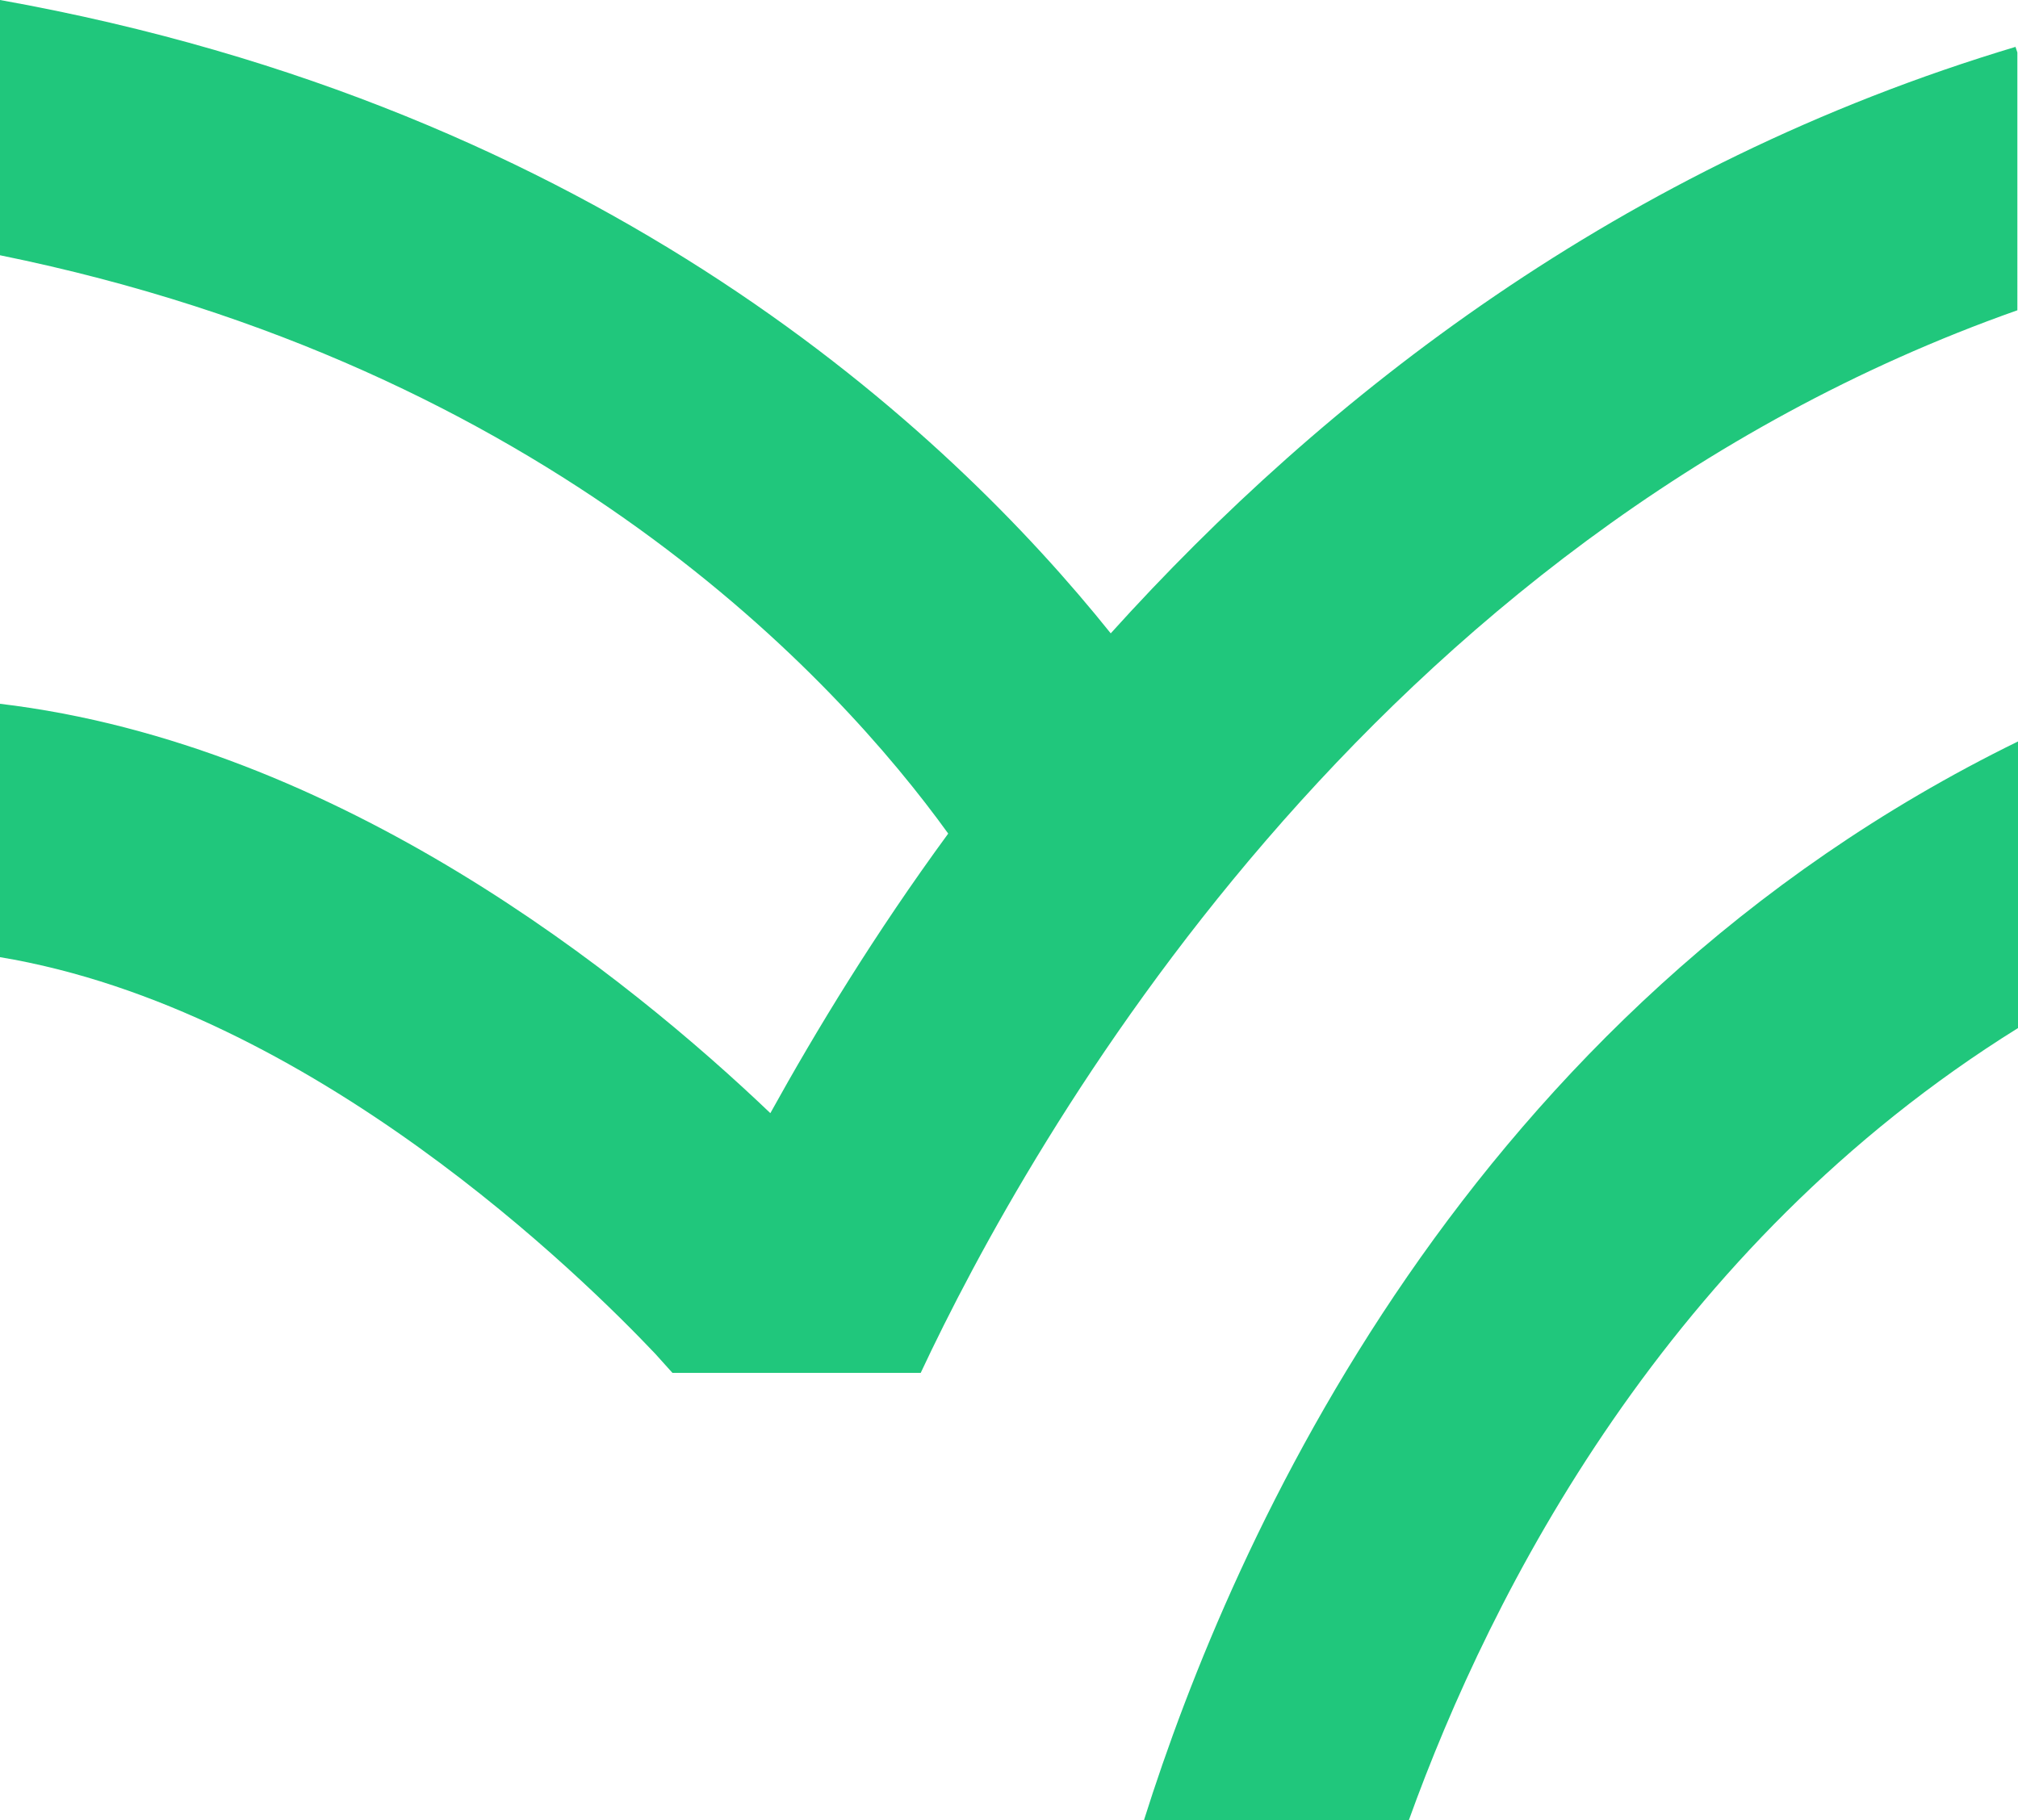
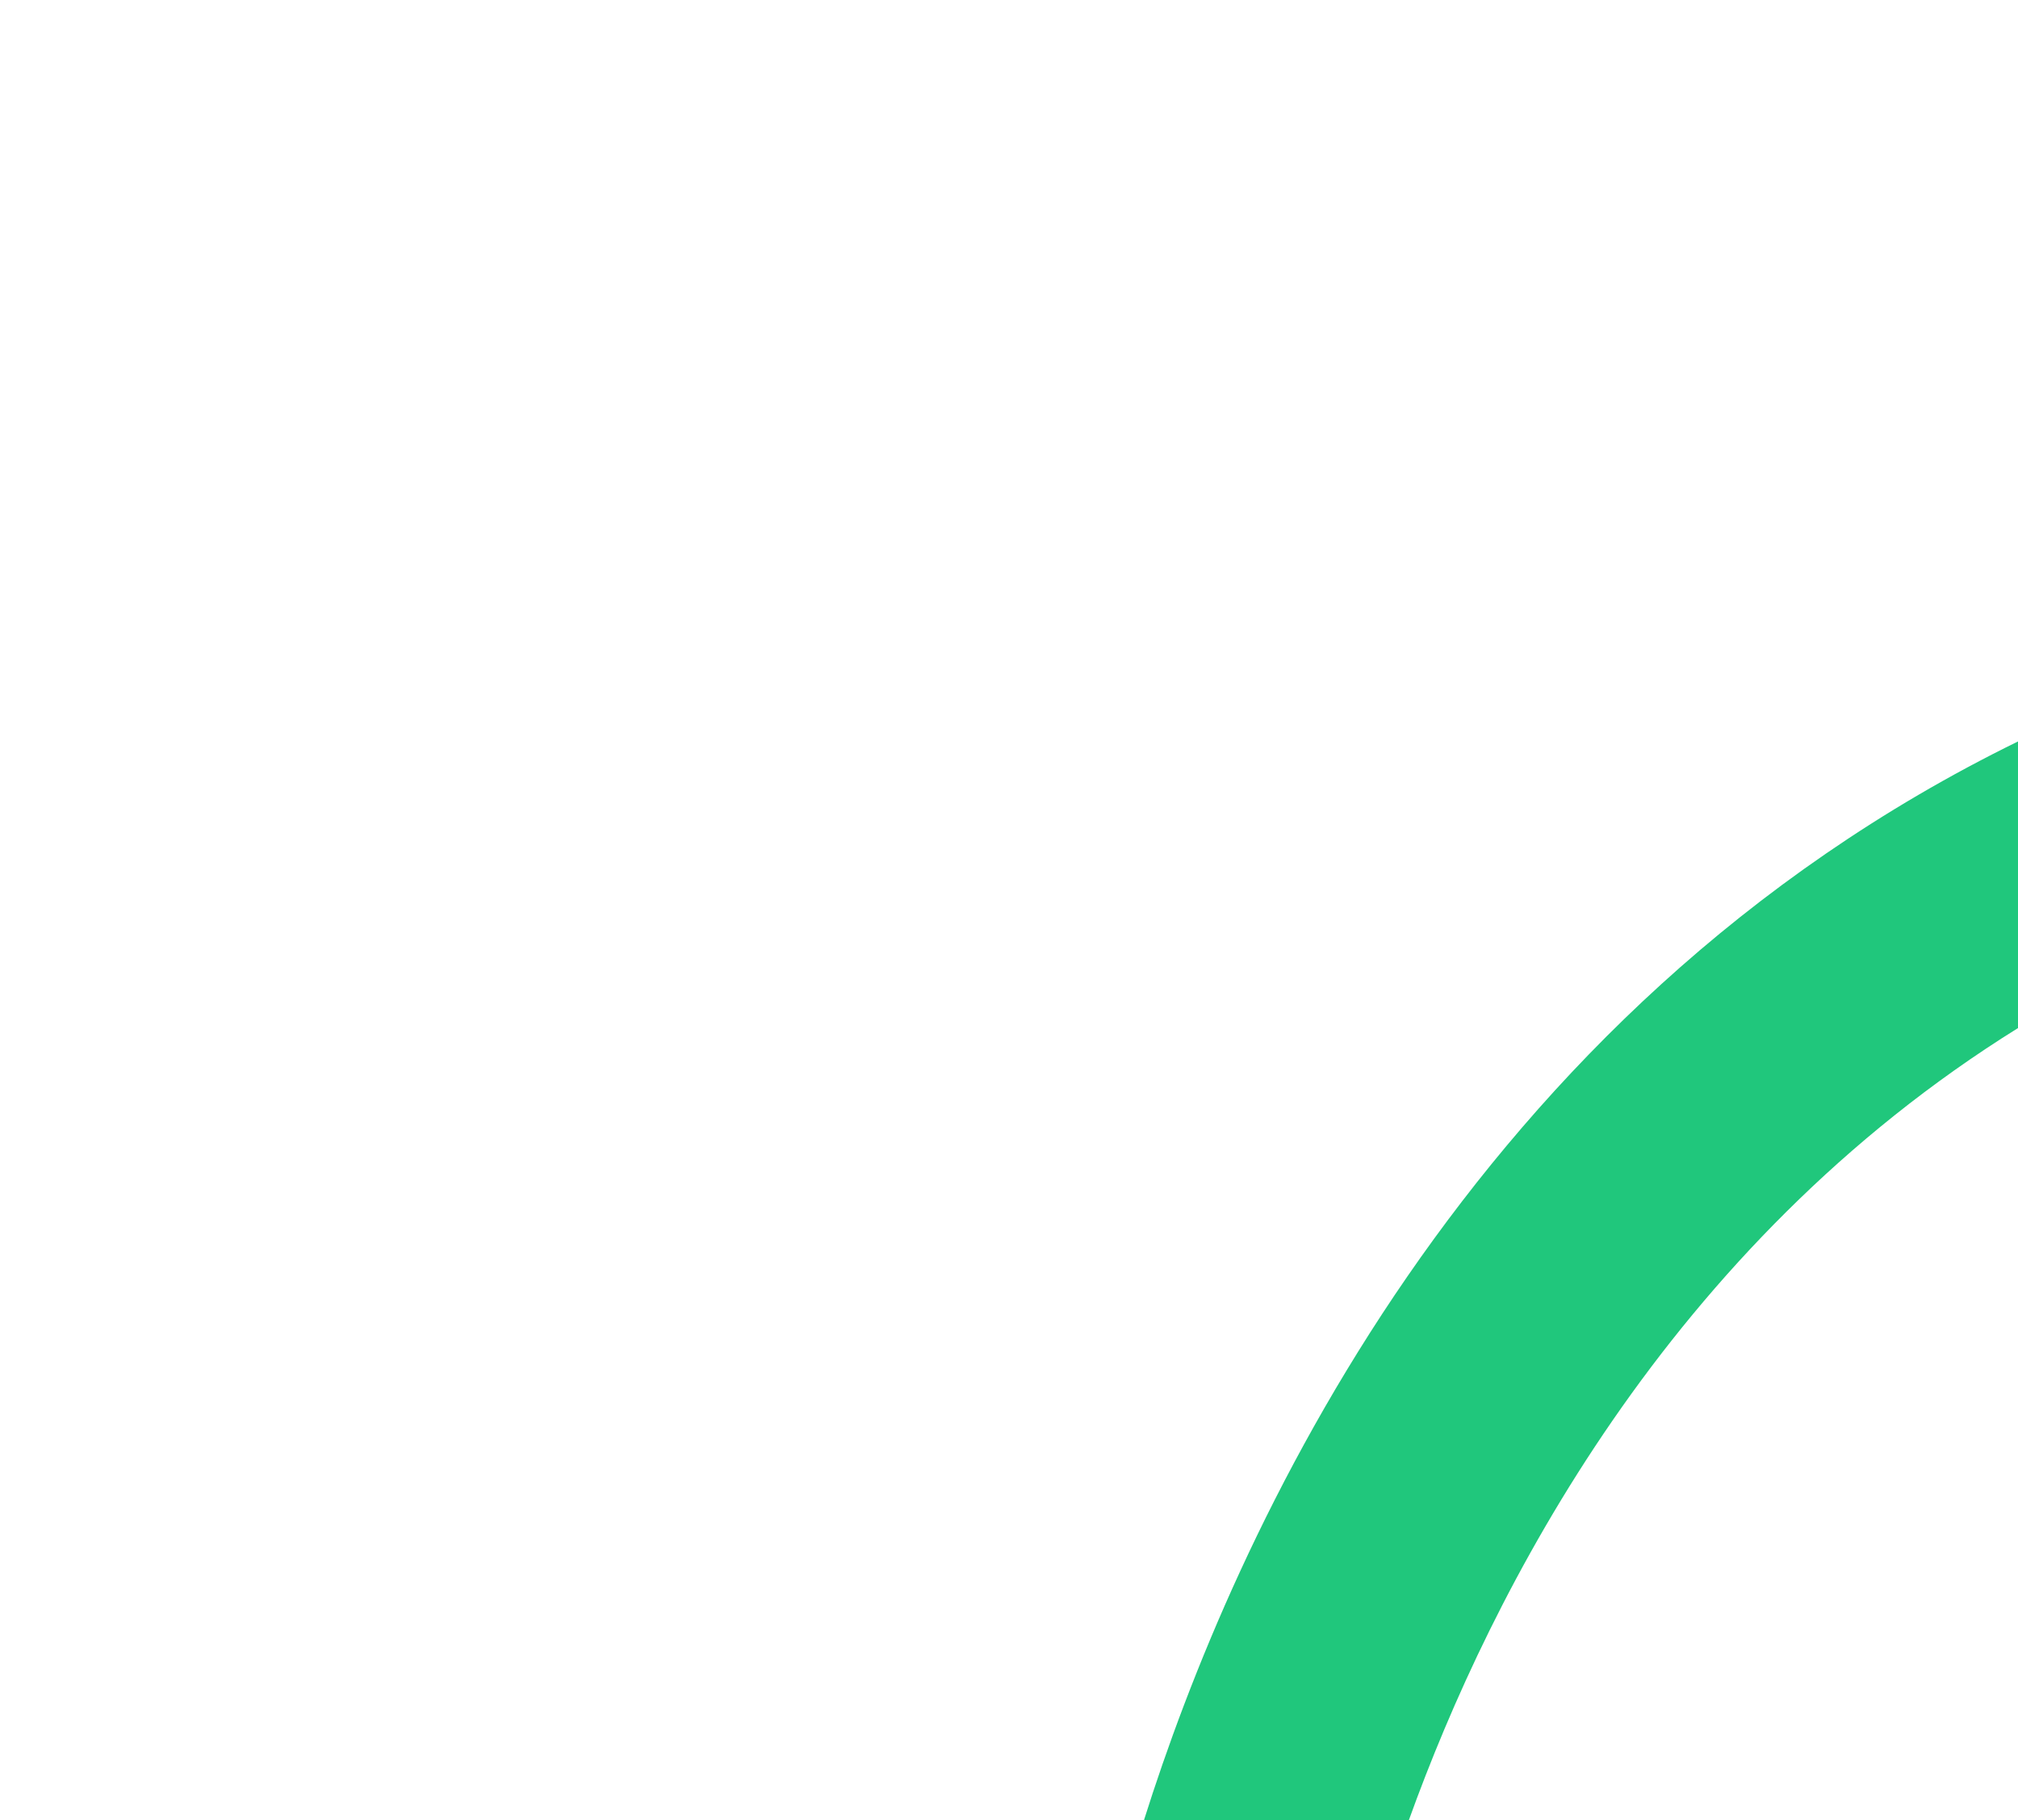
<svg xmlns="http://www.w3.org/2000/svg" id="Ebene_2" viewBox="0 0 31.54 28.45">
  <defs>
    <style>.cls-1{fill:#20c77c;}</style>
  </defs>
  <g id="Ebene_1-2">
-     <path class="cls-1" d="m31.51.73c-6.18,1.85-10.81,5.47-14.15,9.17C14.82,6.73,9.44,1.69,0,0v3.99c8.6,1.75,13.08,6.63,14.82,9.04-1.15,1.57-2.06,3.07-2.78,4.37-2.21-2.11-6.73-5.77-12.05-6.4v3.96c4.89.81,9.15,5.04,10.25,6.2l.27.3h3.88c1.71-3.65,6.98-13.02,17.14-16.61V.82l-.03-.09Z" />
    <path class="cls-1" d="m17.88,28.45h4.14c1.29-3.58,4.04-8.97,9.52-12.38v-4.48c-8.62,4.22-12.27,12.45-13.66,16.86" />
  </g>
</svg>